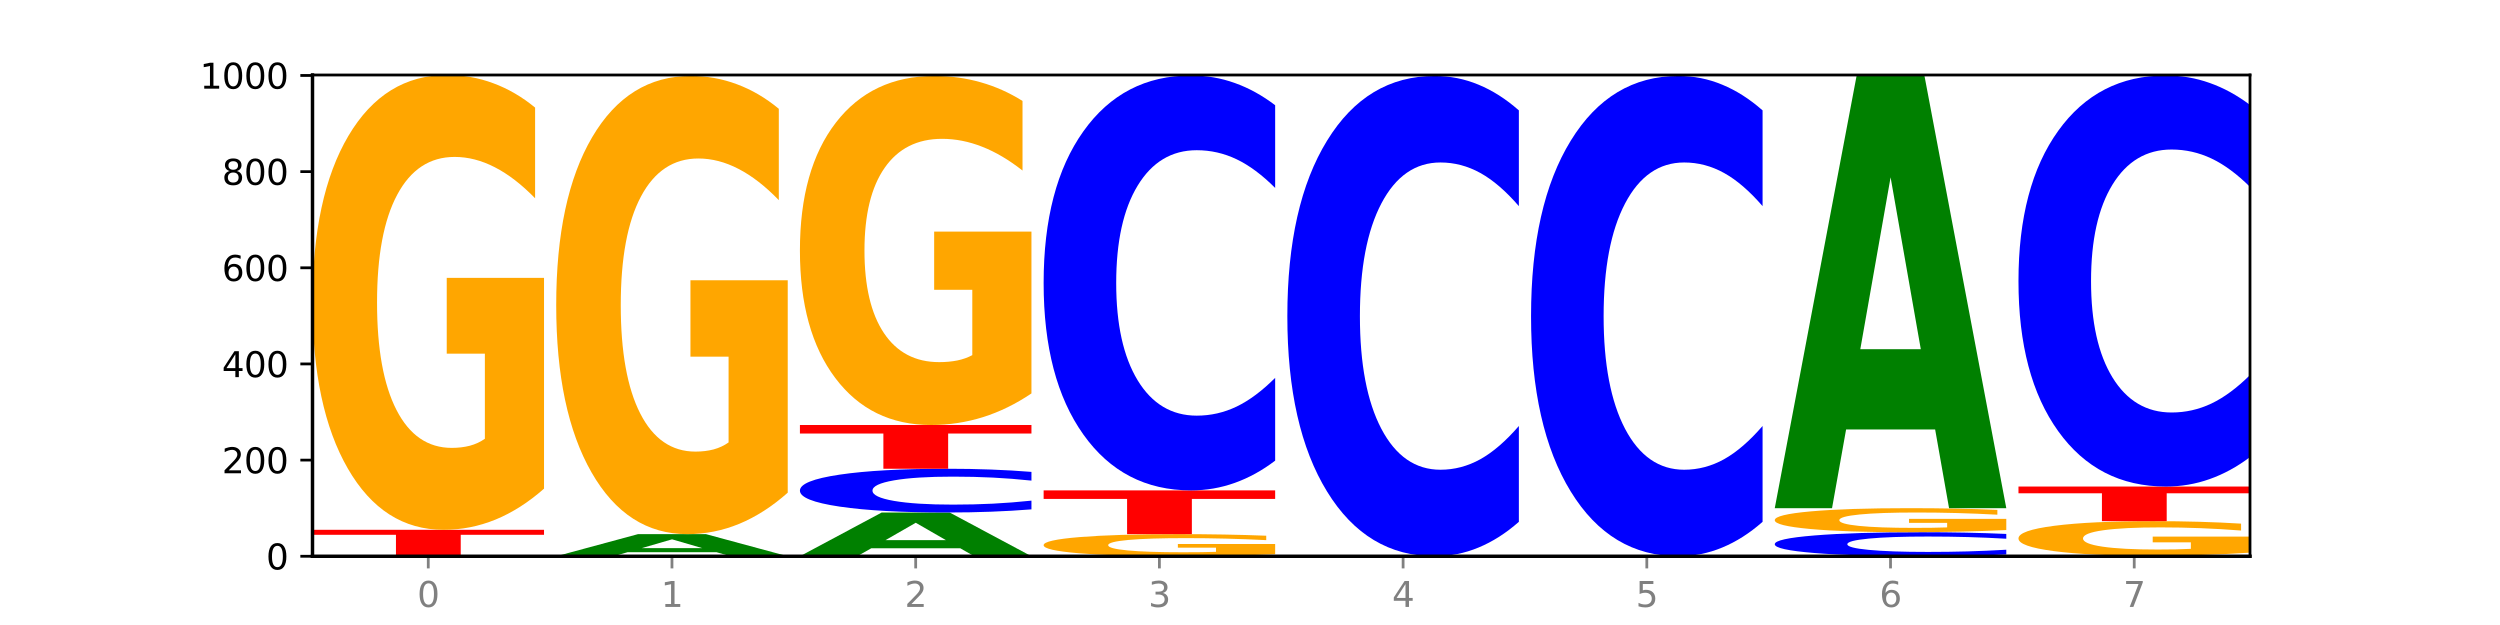
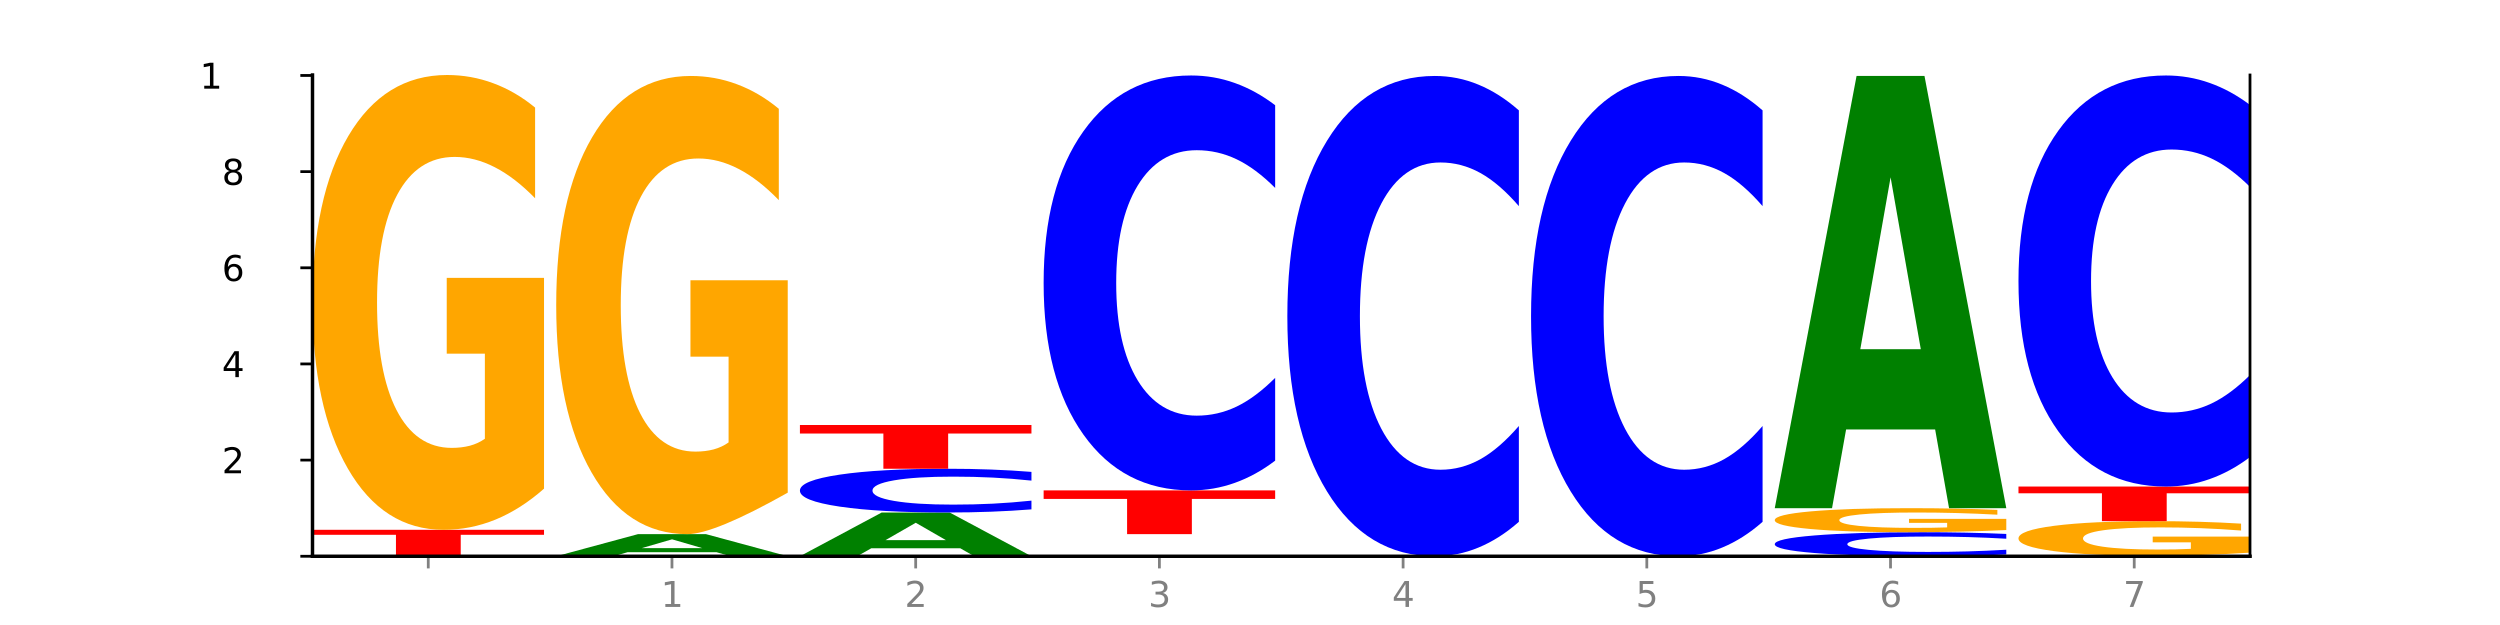
<svg xmlns="http://www.w3.org/2000/svg" xmlns:xlink="http://www.w3.org/1999/xlink" width="720pt" height="180pt" viewBox="0 0 720 180" version="1.1">
  <defs>
    <style type="text/css">*{stroke-linejoin: round; stroke-linecap: butt}</style>
  </defs>
  <g id="figure_1">
    <g id="patch_1">
      <path d="M 0 180  L 720 180  L 720 0  L 0 0  z " style="fill: #ffffff" />
    </g>
    <g id="axes_1">
      <g id="patch_2">
        <path d="M 90 160.2  L 648 160.2  L 648 21.6  L 90 21.6  z " style="fill: #ffffff" />
      </g>
      <g id="line2d_1">
        <path d="M 90 160.2  L 648 160.2  " clip-path="url(#pcf64b597ab)" style="fill: none; stroke: #000000; stroke-width: 0.5; stroke-linecap: square" />
      </g>
      <g id="patch_3">
        <path d="M 136.189 160.175  L 110.545 160.175  L 106.496 160.2  L 90 160.2  L 113.558 160.062  L 133.121 160.062  L 156.679 160.2  L 140.197 160.2  L 136.189 160.175  z M 114.635 160.149  L 132.058 160.149  L 123.36 160.094  L 114.635 160.149  z " clip-path="url(#pcf64b597ab)" style="fill: #008000" />
      </g>
      <g id="patch_4">
        <path d="M 156.679 160.052  Q 151.102 160.057 145.07 160.059  Q 139.039 160.062 132.47 160.062  Q 112.882 160.062 101.441 160.043  Q 90 160.024 90 159.992  Q 90 159.96 101.441 159.942  Q 112.882 159.923 132.47 159.923  Q 139.039 159.923 145.07 159.926  Q 151.102 159.928 156.679 159.933  L 156.679 159.961  Q 151.051 159.954 145.591 159.951  Q 140.131 159.948 134.1 159.948  Q 123.281 159.948 117.082 159.96  Q 110.899 159.972 110.899 159.992  Q 110.899 160.013 117.082 160.025  Q 123.281 160.037 134.1 160.037  Q 140.131 160.037 145.591 160.034  Q 151.051 160.031 156.679 160.024  L 156.679 160.052  z " clip-path="url(#pcf64b597ab)" style="fill: #0000ff" />
      </g>
      <g id="patch_5">
        <path d="M 90 152.585  L 156.679 152.585  L 156.679 154.016  L 132.69 154.016  L 132.69 159.923  L 114.036 159.923  L 114.036 154.016  L 90 154.016  L 90 152.585  z " clip-path="url(#pcf64b597ab)" style="fill: #ff0000" />
      </g>
      <g id="patch_6">
        <path d="M 156.679 140.733  Q 149.955 146.659 142.722 149.635  Q 135.489 152.585 127.778 152.585  Q 110.353 152.585 100.177 134.943  Q 90 117.302 90 87.133  Q 90 56.612 100.356 39.106  Q 110.727 21.6 128.764 21.6  Q 135.713 21.6 142.079 23.981  Q 148.46 26.335 154.109 30.989  L 154.109 57.099  Q 148.281 51.12 142.513 48.17  Q 136.744 45.194 130.946 45.194  Q 120.216 45.194 114.403 56.071  Q 108.59 66.921 108.59 87.133  Q 108.59 107.155 114.194 118.086  Q 119.798 128.991 130.109 128.991  Q 132.919 128.991 135.325 128.368  Q 137.731 127.719 139.643 126.366  L 139.643 101.852  L 128.66 101.852  L 128.66 80.017  L 156.679 80.017  L 156.679 140.733  z " clip-path="url(#pcf64b597ab)" style="fill: #ffa600" />
      </g>
      <g id="patch_7">
        <path d="M 206.377 159.04  L 180.734 159.04  L 176.685 160.2  L 160.189 160.2  L 183.747 153.831  L 203.31 153.831  L 226.868 160.2  L 210.386 160.2  L 206.377 159.04  z M 184.824 157.858  L 202.247 157.858  L 193.549 155.324  L 184.824 157.858  z " clip-path="url(#pcf64b597ab)" style="fill: #008000" />
      </g>
      <g id="patch_8">
-         <path d="M 226.868 141.892  Q 220.143 147.861 212.91 150.86  Q 205.678 153.831 197.967 153.831  Q 180.542 153.831 170.365 136.059  Q 160.189 118.287 160.189 87.895  Q 160.189 57.148 170.545 39.513  Q 180.916 21.877 198.953 21.877  Q 205.902 21.877 212.268 24.276  Q 218.649 26.647 224.298 31.335  L 224.298 57.639  Q 218.47 51.615 212.701 48.644  Q 206.933 45.646 201.135 45.646  Q 190.405 45.646 184.592 56.603  Q 178.779 67.533 178.779 87.895  Q 178.779 108.065 184.383 119.077  Q 189.987 130.062 200.298 130.062  Q 203.107 130.062 205.513 129.435  Q 207.919 128.781 209.832 127.418  L 209.832 102.723  L 198.848 102.723  L 198.848 80.726  L 226.868 80.726  L 226.868 141.892  z " clip-path="url(#pcf64b597ab)" style="fill: #ffa600" />
+         <path d="M 226.868 141.892  Q 205.678 153.831 197.967 153.831  Q 180.542 153.831 170.365 136.059  Q 160.189 118.287 160.189 87.895  Q 160.189 57.148 170.545 39.513  Q 180.916 21.877 198.953 21.877  Q 205.902 21.877 212.268 24.276  Q 218.649 26.647 224.298 31.335  L 224.298 57.639  Q 218.47 51.615 212.701 48.644  Q 206.933 45.646 201.135 45.646  Q 190.405 45.646 184.592 56.603  Q 178.779 67.533 178.779 87.895  Q 178.779 108.065 184.383 119.077  Q 189.987 130.062 200.298 130.062  Q 203.107 130.062 205.513 129.435  Q 207.919 128.781 209.832 127.418  L 209.832 102.723  L 198.848 102.723  L 198.848 80.726  L 226.868 80.726  L 226.868 141.892  z " clip-path="url(#pcf64b597ab)" style="fill: #ffa600" />
      </g>
      <g id="patch_9">
        <path d="M 276.566 157.905  L 250.922 157.905  L 246.873 160.2  L 230.377 160.2  L 253.935 147.6  L 273.499 147.6  L 297.057 160.2  L 280.574 160.2  L 276.566 157.905  z M 255.012 155.566  L 272.435 155.566  L 263.737 150.554  L 255.012 155.566  z " clip-path="url(#pcf64b597ab)" style="fill: #008000" />
      </g>
      <g id="patch_10">
        <path d="M 297.057 146.697  Q 291.479 147.145 285.448 147.371  Q 279.417 147.6 272.848 147.6  Q 253.259 147.6 241.818 145.903  Q 230.377 144.206 230.377 141.304  Q 230.377 138.391 241.818 136.697  Q 253.259 135 272.848 135  Q 279.417 135 285.448 135.229  Q 291.479 135.455 297.057 135.903  L 297.057 138.415  Q 291.429 137.821 285.969 137.546  Q 280.509 137.27 274.477 137.27  Q 263.658 137.27 257.459 138.345  Q 251.277 139.417 251.277 141.304  Q 251.277 143.183 257.459 144.258  Q 263.658 145.33 274.477 145.33  Q 280.509 145.33 285.969 145.054  Q 291.429 144.776 297.057 144.183  L 297.057 146.697  z " clip-path="url(#pcf64b597ab)" style="fill: #0000ff" />
      </g>
      <g id="patch_11">
        <path d="M 230.377 122.4  L 297.057 122.4  L 297.057 124.857  L 273.068 124.857  L 273.068 135  L 254.413 135  L 254.413 124.857  L 230.377 124.857  L 230.377 122.4  z " clip-path="url(#pcf64b597ab)" style="fill: #ff0000" />
      </g>
      <g id="patch_12">
-         <path d="M 297.057 113.305  Q 290.332 117.852 283.099 120.137  Q 275.866 122.4 268.155 122.4  Q 250.731 122.4 240.554 108.861  Q 230.377 95.323 230.377 72.17  Q 230.377 48.747 240.733 35.312  Q 251.104 21.877 269.142 21.877  Q 276.09 21.877 282.457 23.704  Q 288.838 25.511 294.486 29.082  L 294.486 49.121  Q 288.658 44.531 282.89 42.268  Q 277.122 39.984 271.323 39.984  Q 260.594 39.984 254.781 48.331  Q 248.967 56.658 248.967 72.17  Q 248.967 87.536 254.571 95.925  Q 260.175 104.293 270.487 104.293  Q 273.296 104.293 275.702 103.815  Q 278.108 103.317 280.021 102.279  L 280.021 83.466  L 269.037 83.466  L 269.037 66.708  L 297.057 66.708  L 297.057 113.305  z " clip-path="url(#pcf64b597ab)" style="fill: #ffa600" />
-       </g>
+         </g>
      <g id="patch_13">
-         <path d="M 367.245 159.624  Q 360.521 159.912 353.288 160.057  Q 346.055 160.2 338.344 160.2  Q 320.919 160.2 310.743 159.342  Q 300.566 158.484 300.566 157.017  Q 300.566 155.533 310.922 154.682  Q 321.293 153.831 339.33 153.831  Q 346.279 153.831 352.645 153.947  Q 359.026 154.061 364.675 154.287  L 364.675 155.557  Q 358.847 155.266 353.079 155.123  Q 347.31 154.978 341.512 154.978  Q 330.782 154.978 324.969 155.507  Q 319.156 156.035 319.156 157.017  Q 319.156 157.991 324.76 158.523  Q 330.364 159.053 340.675 159.053  Q 343.485 159.053 345.891 159.022  Q 348.297 158.991 350.209 158.925  L 350.209 157.733  L 339.226 157.733  L 339.226 156.671  L 367.245 156.671  L 367.245 159.624  z " clip-path="url(#pcf64b597ab)" style="fill: #ffa600" />
-       </g>
+         </g>
      <g id="patch_14">
        <path d="M 300.566 141.231  L 367.245 141.231  L 367.245 143.688  L 343.256 143.688  L 343.256 153.831  L 324.602 153.831  L 324.602 143.688  L 300.566 143.688  L 300.566 141.231  z " clip-path="url(#pcf64b597ab)" style="fill: #ff0000" />
      </g>
      <g id="patch_15">
        <path d="M 367.245 132.666  Q 361.668 136.911 355.636 139.059  Q 349.605 141.231 343.036 141.231  Q 323.448 141.231 312.007 125.137  Q 300.566 109.044 300.566 81.522  Q 300.566 53.901 312.007 37.832  Q 323.448 21.738 343.036 21.738  Q 349.605 21.738 355.636 23.911  Q 361.668 26.058 367.245 30.304  L 367.245 54.123  Q 361.617 48.495 356.157 45.879  Q 350.697 43.262 344.666 43.262  Q 333.847 43.262 327.648 53.457  Q 321.465 63.626 321.465 81.522  Q 321.465 99.343 327.648 109.537  Q 333.847 119.707 344.666 119.707  Q 350.697 119.707 356.157 117.09  Q 361.617 114.449 367.245 108.821  L 367.245 132.666  z " clip-path="url(#pcf64b597ab)" style="fill: #0000ff" />
      </g>
      <g id="patch_16">
        <path d="M 437.434 150.285  Q 431.856 155.2 425.825 157.686  Q 419.794 160.2 413.225 160.2  Q 393.636 160.2 382.196 141.57  Q 370.755 122.94 370.755 91.081  Q 370.755 59.108 382.196 40.507  Q 393.636 21.877 413.225 21.877  Q 419.794 21.877 425.825 24.391  Q 431.856 26.877 437.434 31.792  L 437.434 59.365  Q 431.806 52.85 426.346 49.822  Q 420.886 46.793 414.855 46.793  Q 404.036 46.793 397.836 58.594  Q 391.654 70.366 391.654 91.081  Q 391.654 111.711 397.836 123.512  Q 404.036 135.284 414.855 135.284  Q 420.886 135.284 426.346 132.255  Q 431.806 129.198 437.434 122.683  L 437.434 150.285  z " clip-path="url(#pcf64b597ab)" style="fill: #0000ff" />
      </g>
      <g id="patch_17">
        <path d="M 507.623 150.285  Q 502.045 155.2 496.014 157.686  Q 489.983 160.2 483.414 160.2  Q 463.825 160.2 452.384 141.57  Q 440.943 122.94 440.943 91.081  Q 440.943 59.108 452.384 40.507  Q 463.825 21.877 483.414 21.877  Q 489.983 21.877 496.014 24.391  Q 502.045 26.877 507.623 31.792  L 507.623 59.365  Q 501.995 52.85 496.535 49.822  Q 491.075 46.793 485.043 46.793  Q 474.224 46.793 468.025 58.594  Q 461.843 70.366 461.843 91.081  Q 461.843 111.711 468.025 123.512  Q 474.224 135.284 485.043 135.284  Q 491.075 135.284 496.535 132.255  Q 501.995 129.198 507.623 122.683  L 507.623 150.285  z " clip-path="url(#pcf64b597ab)" style="fill: #0000ff" />
      </g>
      <g id="patch_18">
        <path d="M 577.811 159.704  Q 572.234 159.95 566.203 160.074  Q 560.171 160.2 553.603 160.2  Q 534.014 160.2 522.573 159.268  Q 511.132 158.335 511.132 156.741  Q 511.132 155.14 522.573 154.209  Q 534.014 153.277 553.603 153.277  Q 560.171 153.277 566.203 153.403  Q 572.234 153.527 577.811 153.773  L 577.811 155.153  Q 572.183 154.827 566.723 154.676  Q 561.263 154.524 555.232 154.524  Q 544.413 154.524 538.214 155.115  Q 532.031 155.704 532.031 156.741  Q 532.031 157.773 538.214 158.364  Q 544.413 158.953 555.232 158.953  Q 561.263 158.953 566.723 158.801  Q 572.183 158.648 577.811 158.322  L 577.811 159.704  z " clip-path="url(#pcf64b597ab)" style="fill: #0000ff" />
      </g>
      <g id="patch_19">
        <path d="M 577.811 152.651  Q 571.087 152.964 563.854 153.121  Q 556.621 153.277 548.91 153.277  Q 531.486 153.277 521.309 152.345  Q 511.132 151.412 511.132 149.818  Q 511.132 148.204 521.488 147.279  Q 531.859 146.354 549.896 146.354  Q 556.845 146.354 563.211 146.48  Q 569.592 146.604 575.241 146.85  L 575.241 148.23  Q 569.413 147.914 563.645 147.758  Q 557.876 147.601 552.078 147.601  Q 541.348 147.601 535.535 148.176  Q 529.722 148.749 529.722 149.818  Q 529.722 150.876 535.326 151.454  Q 540.93 152.03 551.241 152.03  Q 554.051 152.03 556.457 151.997  Q 558.863 151.963 560.775 151.891  L 560.775 150.595  L 549.792 150.595  L 549.792 149.441  L 577.811 149.441  L 577.811 152.651  z " clip-path="url(#pcf64b597ab)" style="fill: #ffa600" />
      </g>
      <g id="patch_20">
        <path d="M 557.321 123.678  L 531.677 123.678  L 527.628 146.354  L 511.132 146.354  L 534.69 21.877  L 554.253 21.877  L 577.811 146.354  L 561.329 146.354  L 557.321 123.678  z M 535.767 100.575  L 553.19 100.575  L 544.492 51.062  L 535.767 100.575  z " clip-path="url(#pcf64b597ab)" style="fill: #008000" />
      </g>
      <g id="patch_21">
        <path d="M 627.51 160.175  L 601.866 160.175  L 597.817 160.2  L 581.321 160.2  L 604.879 160.062  L 624.442 160.062  L 648 160.2  L 631.518 160.2  L 627.51 160.175  z M 605.956 160.149  L 623.379 160.149  L 614.681 160.094  L 605.956 160.149  z " clip-path="url(#pcf64b597ab)" style="fill: #008000" />
      </g>
      <g id="patch_22">
        <path d="M 648 159.16  Q 641.275 159.611 634.042 159.837  Q 626.81 160.062 619.099 160.062  Q 601.674 160.062 591.497 158.719  Q 581.321 157.376 581.321 155.08  Q 581.321 152.757 591.677 151.425  Q 602.048 150.092 620.085 150.092  Q 627.034 150.092 633.4 150.274  Q 639.781 150.453 645.43 150.807  L 645.43 152.794  Q 639.602 152.339 633.833 152.115  Q 628.065 151.888 622.267 151.888  Q 611.537 151.888 605.724 152.716  Q 599.911 153.542 599.911 155.08  Q 599.911 156.604 605.515 157.436  Q 611.119 158.266 621.43 158.266  Q 624.239 158.266 626.645 158.218  Q 629.051 158.169 630.964 158.066  L 630.964 156.2  L 619.98 156.2  L 619.98 154.538  L 648 154.538  L 648 159.16  z " clip-path="url(#pcf64b597ab)" style="fill: #ffa600" />
      </g>
      <g id="patch_23">
        <path d="M 581.321 140.123  L 648 140.123  L 648 142.067  L 624.011 142.067  L 624.011 150.092  L 605.356 150.092  L 605.356 142.067  L 581.321 142.067  L 581.321 140.123  z " clip-path="url(#pcf64b597ab)" style="fill: #ff0000" />
      </g>
      <g id="patch_24">
        <path d="M 648 131.637  Q 642.422 135.844 636.391 137.971  Q 630.36 140.123 623.791 140.123  Q 604.202 140.123 592.762 124.179  Q 581.321 108.234 581.321 80.967  Q 581.321 53.603 592.762 37.683  Q 604.202 21.738 623.791 21.738  Q 630.36 21.738 636.391 23.89  Q 642.422 26.018 648 30.224  L 648 53.823  Q 642.372 48.247 636.912 45.655  Q 631.452 43.063 625.421 43.063  Q 614.602 43.063 608.402 53.163  Q 602.22 63.238 602.22 80.967  Q 602.22 98.624 608.402 108.723  Q 614.602 118.799 625.421 118.799  Q 631.452 118.799 636.912 116.206  Q 642.372 113.59 648 108.014  L 648 131.637  z " clip-path="url(#pcf64b597ab)" style="fill: #0000ff" />
      </g>
      <g id="matplotlib.axis_1">
        <g id="xtick_1">
          <g id="line2d_2">
            <defs>
              <path id="md500ff9e18" d="M 0 0  L 0 3.5  " style="stroke: #808080; stroke-width: 0.8" />
            </defs>
            <g>
              <use xlink:href="#md500ff9e18" x="123.34" y="160.2" style="fill: #808080; stroke: #808080; stroke-width: 0.8" />
            </g>
          </g>
          <g id="text_1">
            <g style="fill: #808080" transform="translate(120.158 174.798) scale(0.1 -0.1)">
              <defs>
-                 <path id="DejaVuSans-30" d="M 2034 4250  Q 1547 4250 1301 3770  Q 1056 3291 1056 2328  Q 1056 1369 1301 889  Q 1547 409 2034 409  Q 2525 409 2770 889  Q 3016 1369 3016 2328  Q 3016 3291 2770 3770  Q 2525 4250 2034 4250  z M 2034 4750  Q 2819 4750 3233 4129  Q 3647 3509 3647 2328  Q 3647 1150 3233 529  Q 2819 -91 2034 -91  Q 1250 -91 836 529  Q 422 1150 422 2328  Q 422 3509 836 4129  Q 1250 4750 2034 4750  z " transform="scale(0.016)" />
-               </defs>
+                 </defs>
              <use xlink:href="#DejaVuSans-30" />
            </g>
          </g>
        </g>
        <g id="xtick_2">
          <g id="line2d_3">
            <g>
              <use xlink:href="#md500ff9e18" x="193.528" y="160.2" style="fill: #808080; stroke: #808080; stroke-width: 0.8" />
            </g>
          </g>
          <g id="text_2">
            <g style="fill: #808080" transform="translate(190.347 174.798) scale(0.1 -0.1)">
              <defs>
                <path id="DejaVuSans-31" d="M 794 531  L 1825 531  L 1825 4091  L 703 3866  L 703 4441  L 1819 4666  L 2450 4666  L 2450 531  L 3481 531  L 3481 0  L 794 0  L 794 531  z " transform="scale(0.016)" />
              </defs>
              <use xlink:href="#DejaVuSans-31" />
            </g>
          </g>
        </g>
        <g id="xtick_3">
          <g id="line2d_4">
            <g>
              <use xlink:href="#md500ff9e18" x="263.717" y="160.2" style="fill: #808080; stroke: #808080; stroke-width: 0.8" />
            </g>
          </g>
          <g id="text_3">
            <g style="fill: #808080" transform="translate(260.536 174.798) scale(0.1 -0.1)">
              <defs>
                <path id="DejaVuSans-32" d="M 1228 531  L 3431 531  L 3431 0  L 469 0  L 469 531  Q 828 903 1448 1529  Q 2069 2156 2228 2338  Q 2531 2678 2651 2914  Q 2772 3150 2772 3378  Q 2772 3750 2511 3984  Q 2250 4219 1831 4219  Q 1534 4219 1204 4116  Q 875 4013 500 3803  L 500 4441  Q 881 4594 1212 4672  Q 1544 4750 1819 4750  Q 2544 4750 2975 4387  Q 3406 4025 3406 3419  Q 3406 3131 3298 2873  Q 3191 2616 2906 2266  Q 2828 2175 2409 1742  Q 1991 1309 1228 531  z " transform="scale(0.016)" />
              </defs>
              <use xlink:href="#DejaVuSans-32" />
            </g>
          </g>
        </g>
        <g id="xtick_4">
          <g id="line2d_5">
            <g>
              <use xlink:href="#md500ff9e18" x="333.906" y="160.2" style="fill: #808080; stroke: #808080; stroke-width: 0.8" />
            </g>
          </g>
          <g id="text_4">
            <g style="fill: #808080" transform="translate(330.724 174.798) scale(0.1 -0.1)">
              <defs>
                <path id="DejaVuSans-33" d="M 2597 2516  Q 3050 2419 3304 2112  Q 3559 1806 3559 1356  Q 3559 666 3084 287  Q 2609 -91 1734 -91  Q 1441 -91 1130 -33  Q 819 25 488 141  L 488 750  Q 750 597 1062 519  Q 1375 441 1716 441  Q 2309 441 2620 675  Q 2931 909 2931 1356  Q 2931 1769 2642 2001  Q 2353 2234 1838 2234  L 1294 2234  L 1294 2753  L 1863 2753  Q 2328 2753 2575 2939  Q 2822 3125 2822 3475  Q 2822 3834 2567 4026  Q 2313 4219 1838 4219  Q 1578 4219 1281 4162  Q 984 4106 628 3988  L 628 4550  Q 988 4650 1302 4700  Q 1616 4750 1894 4750  Q 2613 4750 3031 4423  Q 3450 4097 3450 3541  Q 3450 3153 3228 2886  Q 3006 2619 2597 2516  z " transform="scale(0.016)" />
              </defs>
              <use xlink:href="#DejaVuSans-33" />
            </g>
          </g>
        </g>
        <g id="xtick_5">
          <g id="line2d_6">
            <g>
              <use xlink:href="#md500ff9e18" x="404.094" y="160.2" style="fill: #808080; stroke: #808080; stroke-width: 0.8" />
            </g>
          </g>
          <g id="text_5">
            <g style="fill: #808080" transform="translate(400.913 174.798) scale(0.1 -0.1)">
              <defs>
                <path id="DejaVuSans-34" d="M 2419 4116  L 825 1625  L 2419 1625  L 2419 4116  z M 2253 4666  L 3047 4666  L 3047 1625  L 3713 1625  L 3713 1100  L 3047 1100  L 3047 0  L 2419 0  L 2419 1100  L 313 1100  L 313 1709  L 2253 4666  z " transform="scale(0.016)" />
              </defs>
              <use xlink:href="#DejaVuSans-34" />
            </g>
          </g>
        </g>
        <g id="xtick_6">
          <g id="line2d_7">
            <g>
              <use xlink:href="#md500ff9e18" x="474.283" y="160.2" style="fill: #808080; stroke: #808080; stroke-width: 0.8" />
            </g>
          </g>
          <g id="text_6">
            <g style="fill: #808080" transform="translate(471.102 174.798) scale(0.1 -0.1)">
              <defs>
                <path id="DejaVuSans-35" d="M 691 4666  L 3169 4666  L 3169 4134  L 1269 4134  L 1269 2991  Q 1406 3038 1543 3061  Q 1681 3084 1819 3084  Q 2600 3084 3056 2656  Q 3513 2228 3513 1497  Q 3513 744 3044 326  Q 2575 -91 1722 -91  Q 1428 -91 1123 -41  Q 819 9 494 109  L 494 744  Q 775 591 1075 516  Q 1375 441 1709 441  Q 2250 441 2565 725  Q 2881 1009 2881 1497  Q 2881 1984 2565 2268  Q 2250 2553 1709 2553  Q 1456 2553 1204 2497  Q 953 2441 691 2322  L 691 4666  z " transform="scale(0.016)" />
              </defs>
              <use xlink:href="#DejaVuSans-35" />
            </g>
          </g>
        </g>
        <g id="xtick_7">
          <g id="line2d_8">
            <g>
              <use xlink:href="#md500ff9e18" x="544.472" y="160.2" style="fill: #808080; stroke: #808080; stroke-width: 0.8" />
            </g>
          </g>
          <g id="text_7">
            <g style="fill: #808080" transform="translate(541.29 174.798) scale(0.1 -0.1)">
              <defs>
                <path id="DejaVuSans-36" d="M 2113 2584  Q 1688 2584 1439 2293  Q 1191 2003 1191 1497  Q 1191 994 1439 701  Q 1688 409 2113 409  Q 2538 409 2786 701  Q 3034 994 3034 1497  Q 3034 2003 2786 2293  Q 2538 2584 2113 2584  z M 3366 4563  L 3366 3988  Q 3128 4100 2886 4159  Q 2644 4219 2406 4219  Q 1781 4219 1451 3797  Q 1122 3375 1075 2522  Q 1259 2794 1537 2939  Q 1816 3084 2150 3084  Q 2853 3084 3261 2657  Q 3669 2231 3669 1497  Q 3669 778 3244 343  Q 2819 -91 2113 -91  Q 1303 -91 875 529  Q 447 1150 447 2328  Q 447 3434 972 4092  Q 1497 4750 2381 4750  Q 2619 4750 2861 4703  Q 3103 4656 3366 4563  z " transform="scale(0.016)" />
              </defs>
              <use xlink:href="#DejaVuSans-36" />
            </g>
          </g>
        </g>
        <g id="xtick_8">
          <g id="line2d_9">
            <g>
              <use xlink:href="#md500ff9e18" x="614.66" y="160.2" style="fill: #808080; stroke: #808080; stroke-width: 0.8" />
            </g>
          </g>
          <g id="text_8">
            <g style="fill: #808080" transform="translate(611.479 174.798) scale(0.1 -0.1)">
              <defs>
                <path id="DejaVuSans-37" d="M 525 4666  L 3525 4666  L 3525 4397  L 1831 0  L 1172 0  L 2766 4134  L 525 4134  L 525 4666  z " transform="scale(0.016)" />
              </defs>
              <use xlink:href="#DejaVuSans-37" />
            </g>
          </g>
        </g>
      </g>
      <g id="matplotlib.axis_2">
        <g id="ytick_1">
          <g id="line2d_10">
            <defs>
              <path id="m4642f51660" d="M 0 0  L -3.5 0  " style="stroke: #000000; stroke-width: 0.8" />
            </defs>
            <g>
              <use xlink:href="#m4642f51660" x="90" y="160.2" style="stroke: #000000; stroke-width: 0.8" />
            </g>
          </g>
          <g id="text_9">
            <g transform="translate(76.638 163.999) scale(0.1 -0.1)">
              <use xlink:href="#DejaVuSans-30" />
            </g>
          </g>
        </g>
        <g id="ytick_2">
          <g id="line2d_11">
            <g>
              <use xlink:href="#m4642f51660" x="90" y="132.508" style="stroke: #000000; stroke-width: 0.8" />
            </g>
          </g>
          <g id="text_10">
            <g transform="translate(63.913 136.307) scale(0.1 -0.1)">
              <use xlink:href="#DejaVuSans-32" />
              <use xlink:href="#DejaVuSans-30" x="63.623" />
              <use xlink:href="#DejaVuSans-30" x="127.246" />
            </g>
          </g>
        </g>
        <g id="ytick_3">
          <g id="line2d_12">
            <g>
              <use xlink:href="#m4642f51660" x="90" y="104.815" style="stroke: #000000; stroke-width: 0.8" />
            </g>
          </g>
          <g id="text_11">
            <g transform="translate(63.913 108.615) scale(0.1 -0.1)">
              <use xlink:href="#DejaVuSans-34" />
              <use xlink:href="#DejaVuSans-30" x="63.623" />
              <use xlink:href="#DejaVuSans-30" x="127.246" />
            </g>
          </g>
        </g>
        <g id="ytick_4">
          <g id="line2d_13">
            <g>
              <use xlink:href="#m4642f51660" x="90" y="77.123" style="stroke: #000000; stroke-width: 0.8" />
            </g>
          </g>
          <g id="text_12">
            <g transform="translate(63.913 80.922) scale(0.1 -0.1)">
              <use xlink:href="#DejaVuSans-36" />
              <use xlink:href="#DejaVuSans-30" x="63.623" />
              <use xlink:href="#DejaVuSans-30" x="127.246" />
            </g>
          </g>
        </g>
        <g id="ytick_5">
          <g id="line2d_14">
            <g>
              <use xlink:href="#m4642f51660" x="90" y="49.431" style="stroke: #000000; stroke-width: 0.8" />
            </g>
          </g>
          <g id="text_13">
            <g transform="translate(63.913 53.23) scale(0.1 -0.1)">
              <defs>
                <path id="DejaVuSans-38" d="M 2034 2216  Q 1584 2216 1326 1975  Q 1069 1734 1069 1313  Q 1069 891 1326 650  Q 1584 409 2034 409  Q 2484 409 2743 651  Q 3003 894 3003 1313  Q 3003 1734 2745 1975  Q 2488 2216 2034 2216  z M 1403 2484  Q 997 2584 770 2862  Q 544 3141 544 3541  Q 544 4100 942 4425  Q 1341 4750 2034 4750  Q 2731 4750 3128 4425  Q 3525 4100 3525 3541  Q 3525 3141 3298 2862  Q 3072 2584 2669 2484  Q 3125 2378 3379 2068  Q 3634 1759 3634 1313  Q 3634 634 3220 271  Q 2806 -91 2034 -91  Q 1263 -91 848 271  Q 434 634 434 1313  Q 434 1759 690 2068  Q 947 2378 1403 2484  z M 1172 3481  Q 1172 3119 1398 2916  Q 1625 2713 2034 2713  Q 2441 2713 2670 2916  Q 2900 3119 2900 3481  Q 2900 3844 2670 4047  Q 2441 4250 2034 4250  Q 1625 4250 1398 4047  Q 1172 3844 1172 3481  z " transform="scale(0.016)" />
              </defs>
              <use xlink:href="#DejaVuSans-38" />
              <use xlink:href="#DejaVuSans-30" x="63.623" />
              <use xlink:href="#DejaVuSans-30" x="127.246" />
            </g>
          </g>
        </g>
        <g id="ytick_6">
          <g id="line2d_15">
            <g>
              <use xlink:href="#m4642f51660" x="90" y="21.738" style="stroke: #000000; stroke-width: 0.8" />
            </g>
          </g>
          <g id="text_14">
            <g transform="translate(57.55 25.538) scale(0.1 -0.1)">
              <use xlink:href="#DejaVuSans-31" />
              <use xlink:href="#DejaVuSans-30" x="63.623" />
              <use xlink:href="#DejaVuSans-30" x="127.246" />
              <use xlink:href="#DejaVuSans-30" x="190.869" />
            </g>
          </g>
        </g>
      </g>
      <g id="patch_25">
        <path d="M 90 160.2  L 90 21.6  " style="fill: none; stroke: #000000; stroke-linejoin: miter; stroke-linecap: square" />
      </g>
      <g id="patch_26">
        <path d="M 648 160.2  L 648 21.6  " style="fill: none; stroke: #000000; stroke-width: 0.8; stroke-linejoin: miter; stroke-linecap: square" />
      </g>
      <g id="patch_27">
        <path d="M 90 160.2  L 648 160.2  " style="fill: none; stroke: #000000; stroke-linejoin: miter; stroke-linecap: square" />
      </g>
      <g id="patch_28">
-         <path d="M 90 21.6  L 648 21.6  " style="fill: none; stroke: #000000; stroke-width: 0.8; stroke-linejoin: miter; stroke-linecap: square" />
-       </g>
+         </g>
    </g>
  </g>
  <defs>
    <clipPath id="pcf64b597ab">
      <rect x="90" y="21.6" width="558" height="138.6" />
    </clipPath>
  </defs>
</svg>